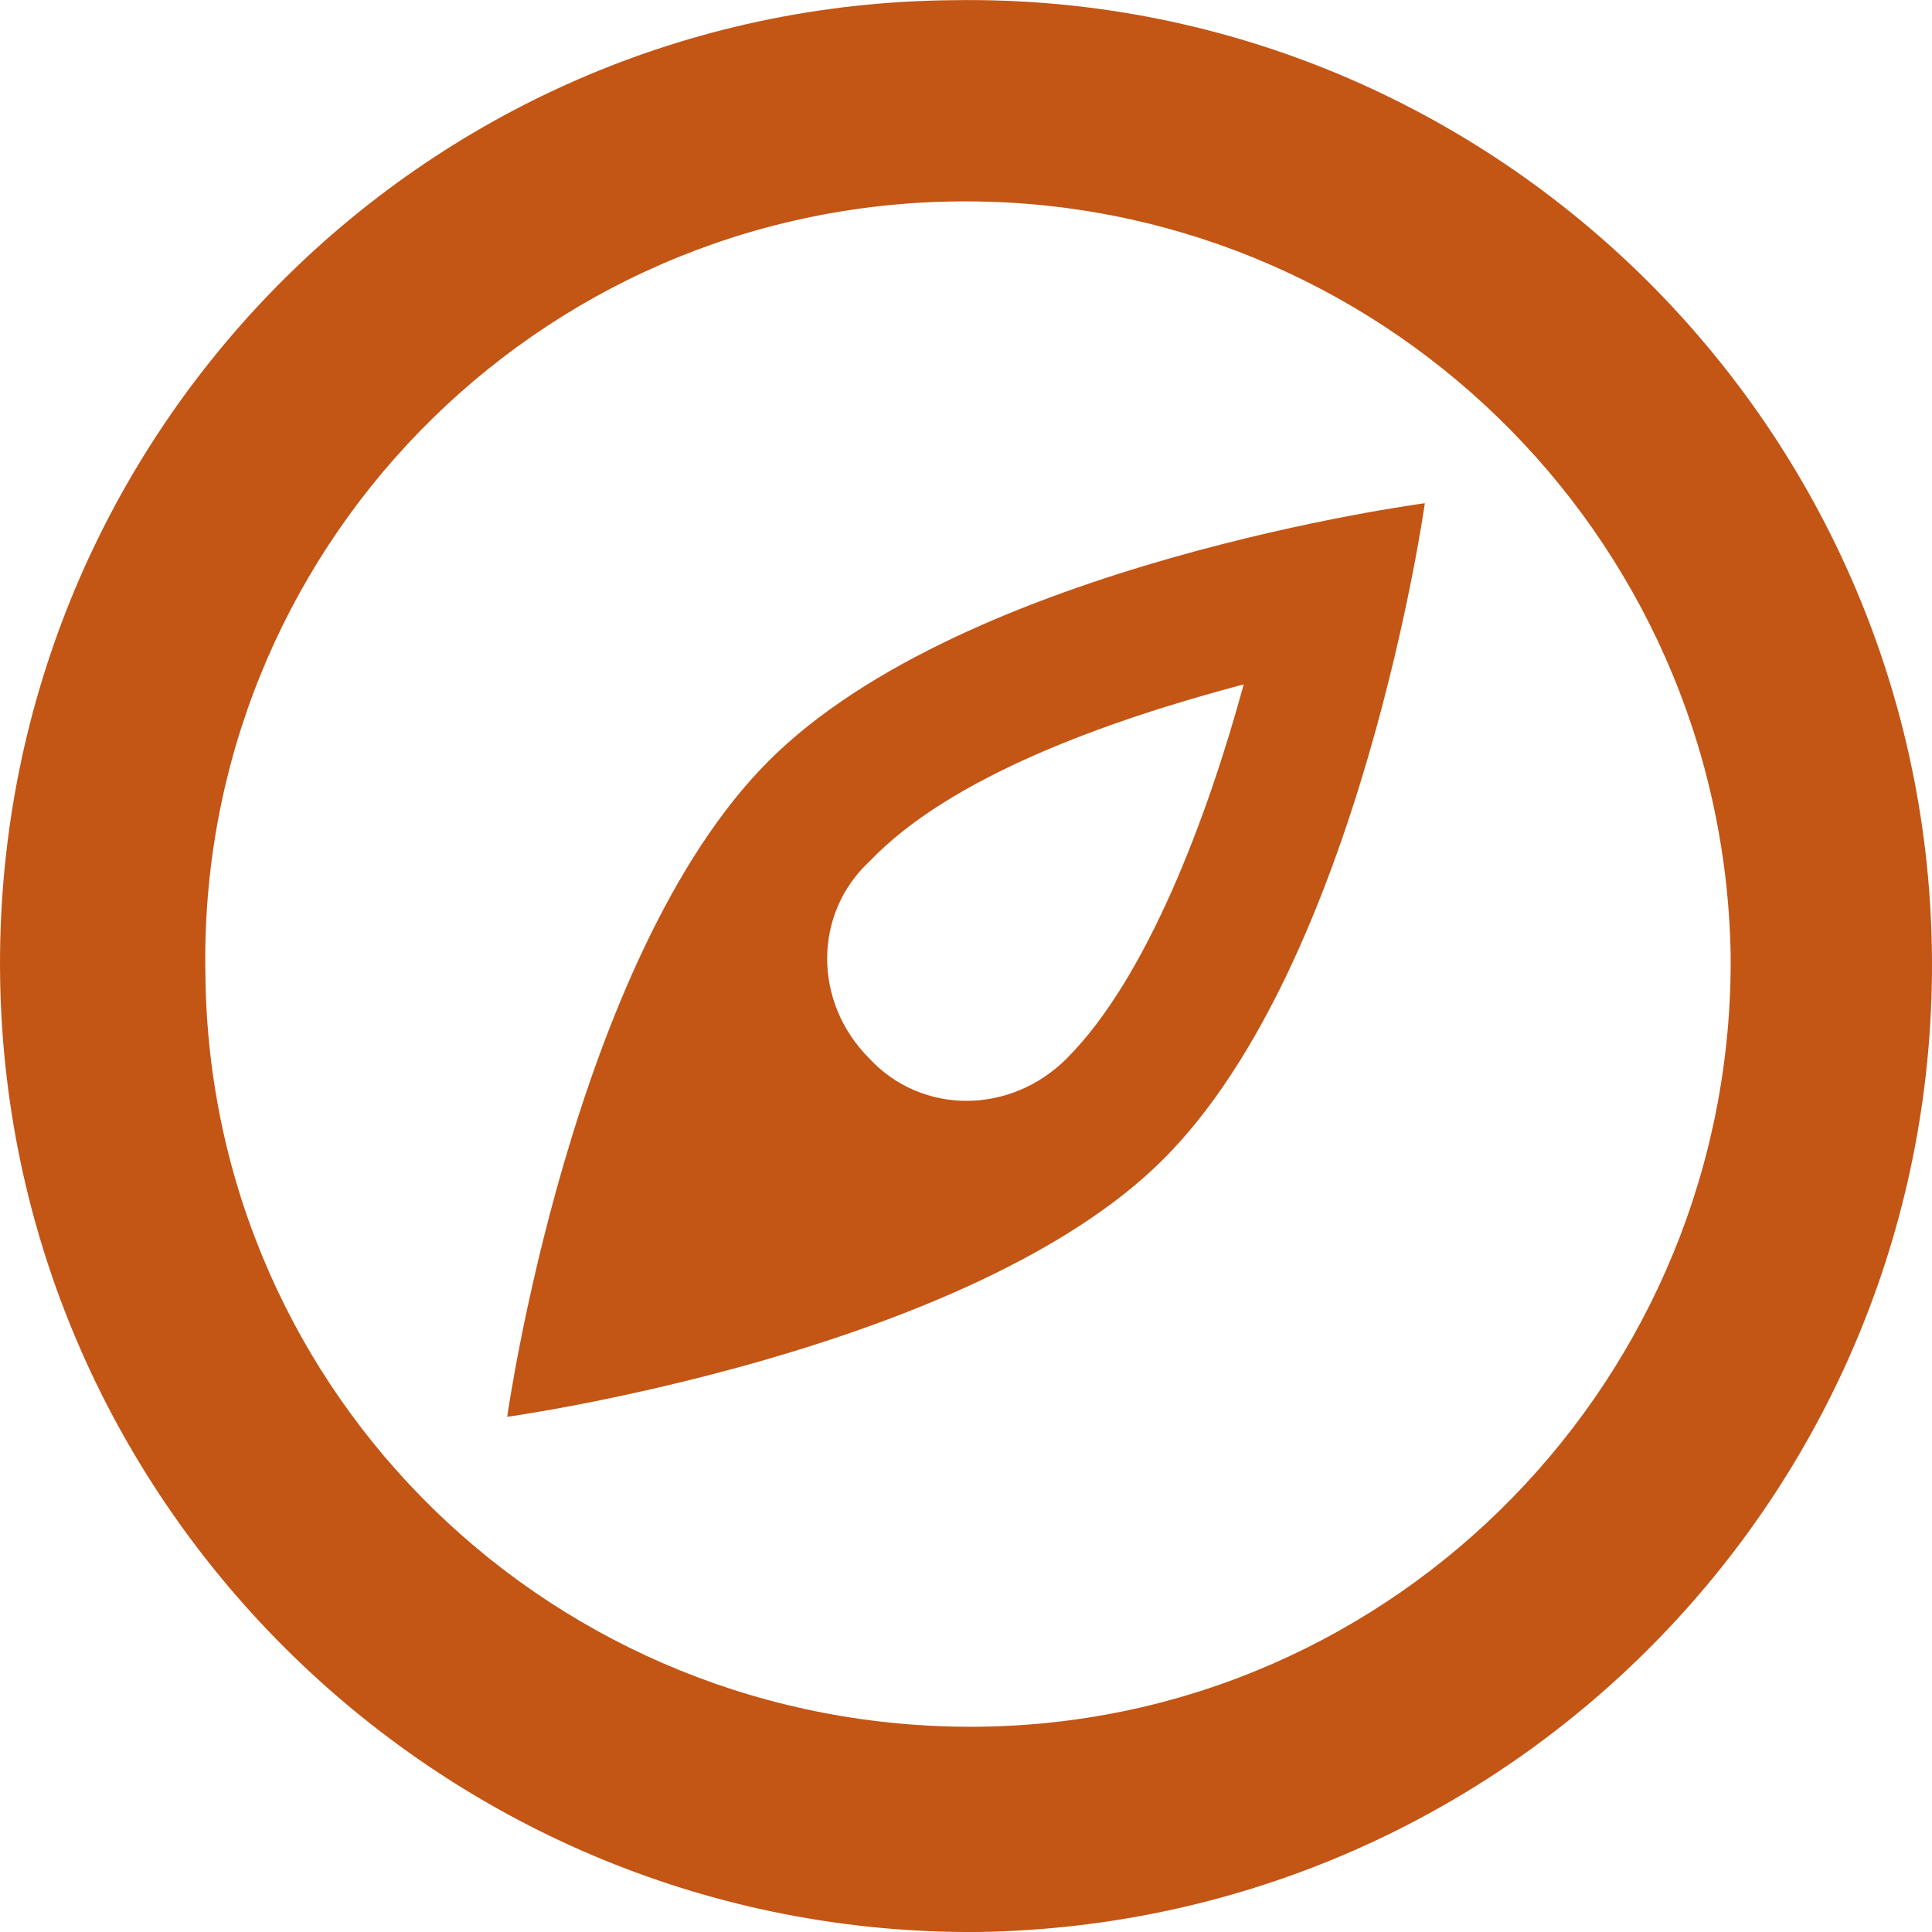
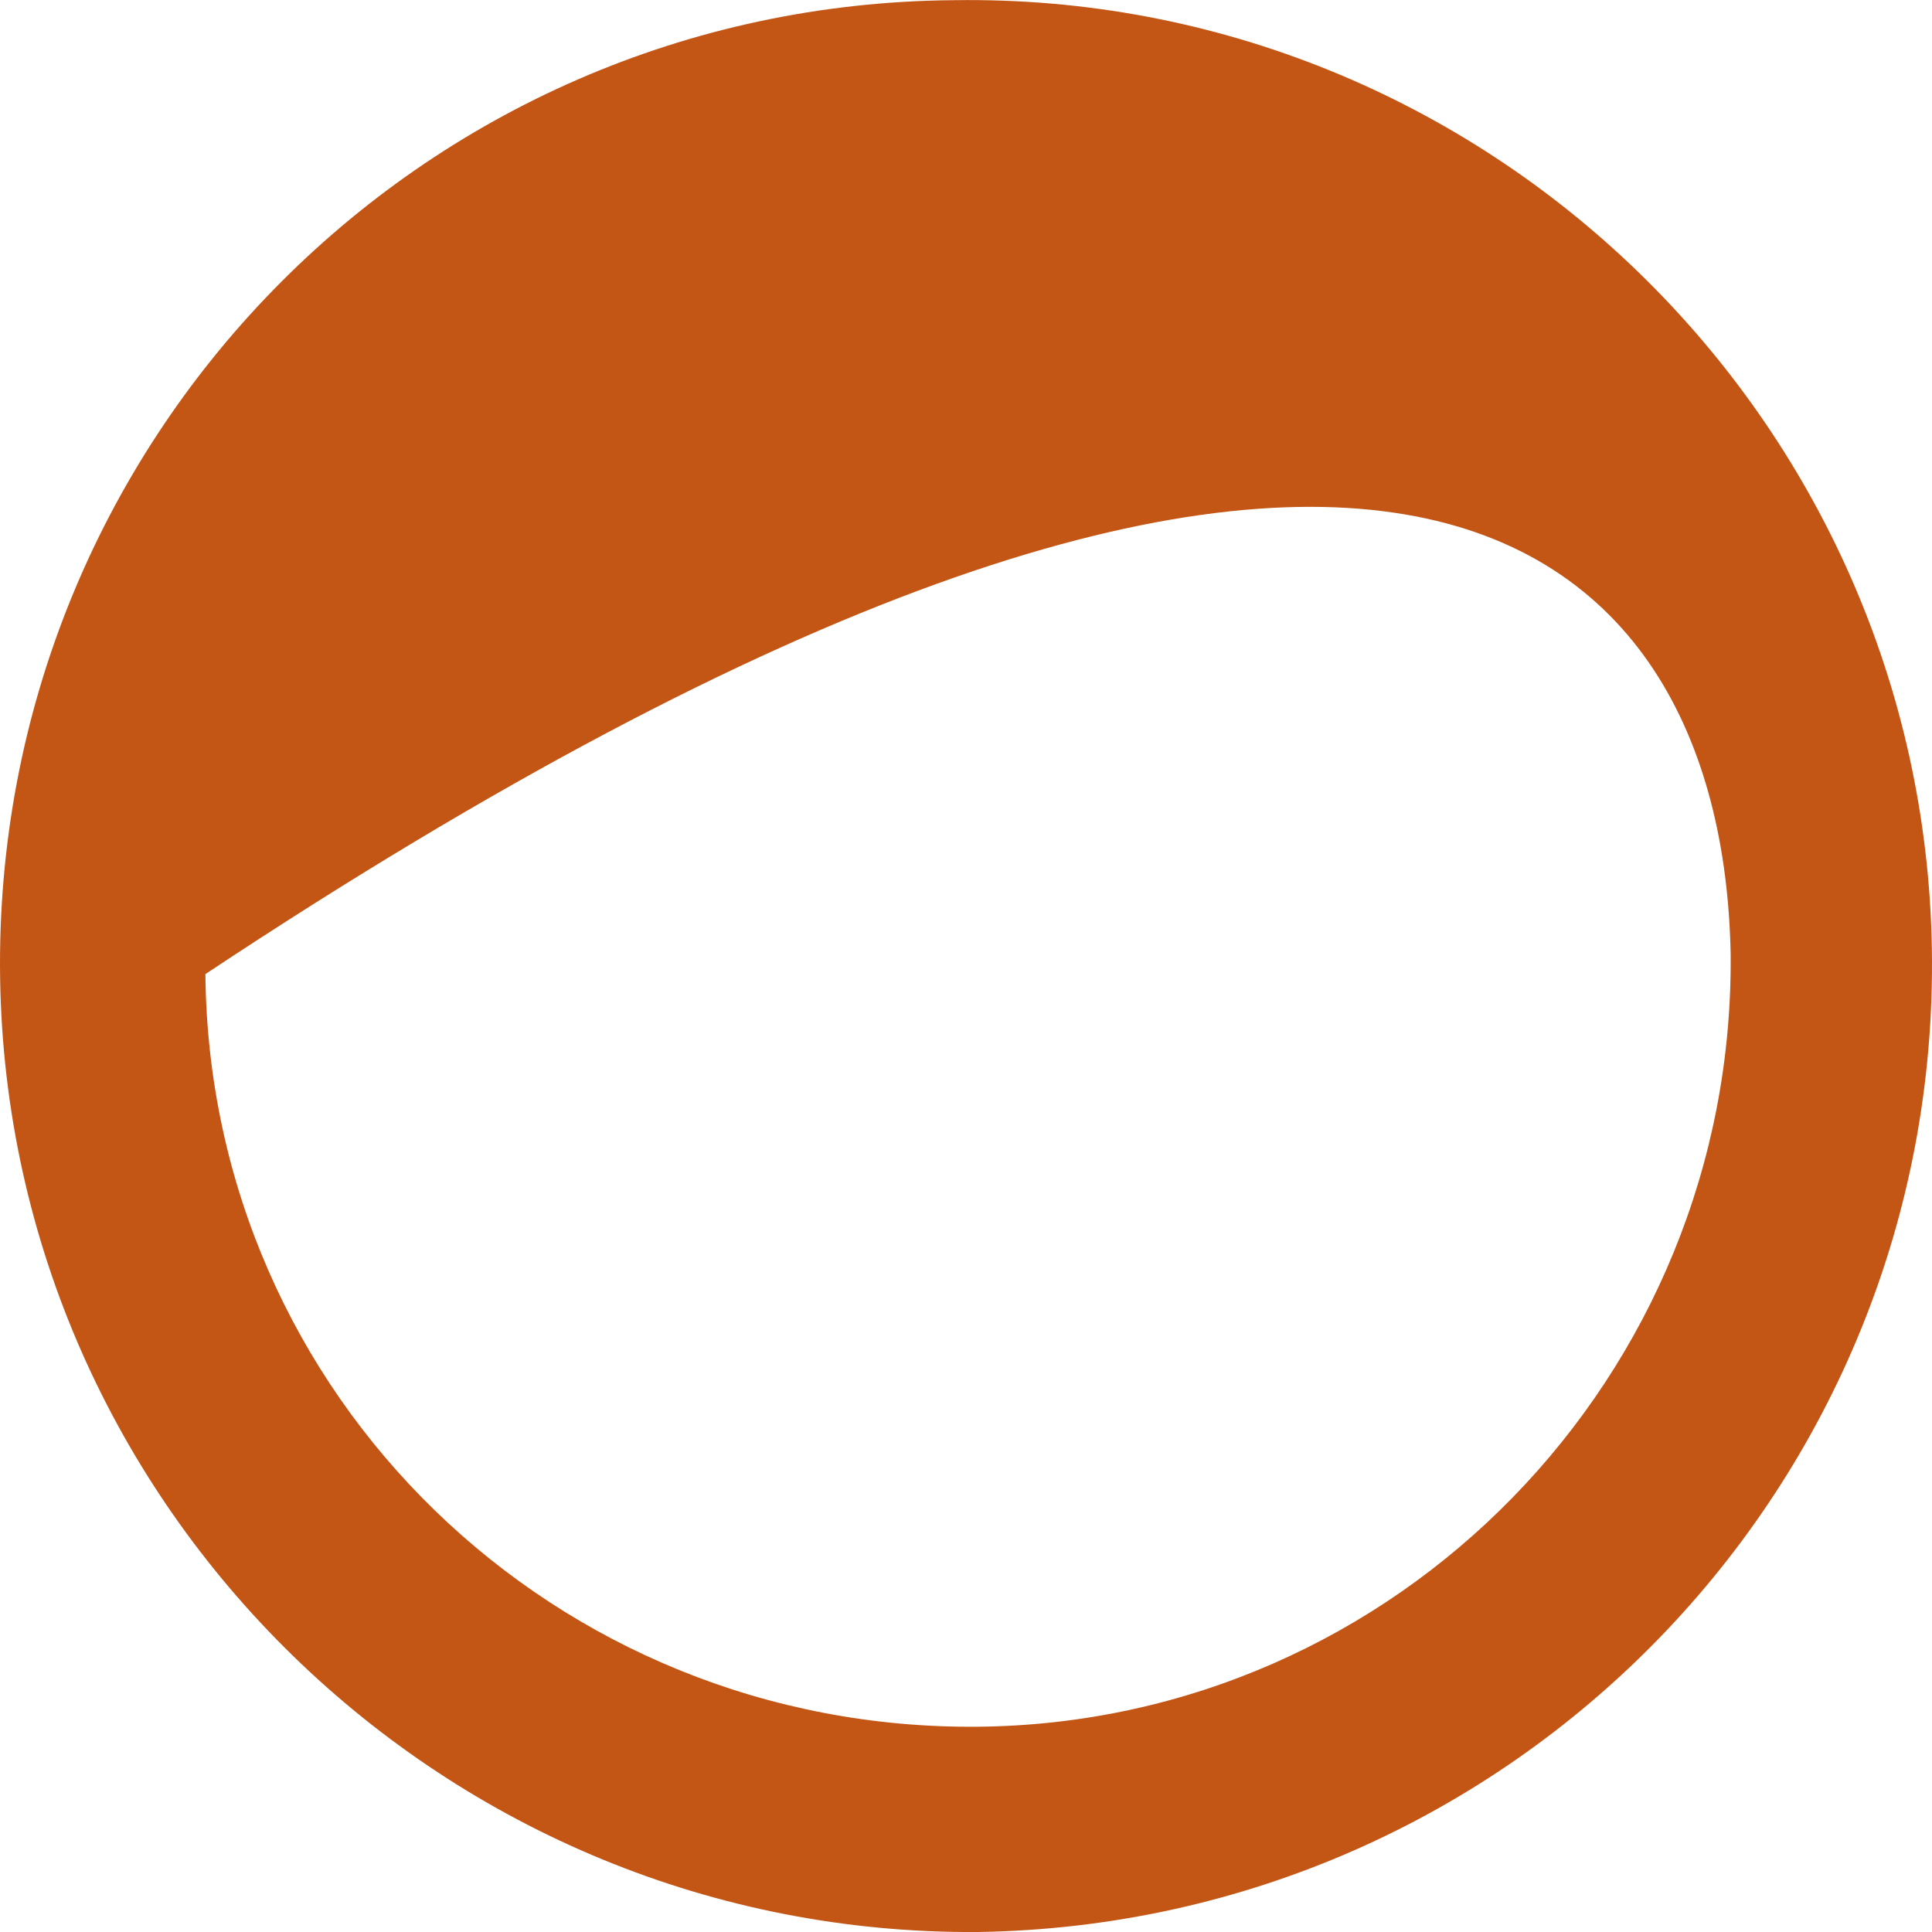
<svg xmlns="http://www.w3.org/2000/svg" version="1.1" id="map-1" x="0" y="0" width="32" height="32" viewBox="0 0 32 32" xml:space="preserve" preserveAspectRatio="xMinYMin">
  <g>
-     <path fill="#C35515" d="M15.8,0.003C6.934,0.07-0.131,7.335,0.002,16.201C0.136,25,7.401,32.066,16.2,32   c8.864-0.135,15.932-7.4,15.798-16.266C31.863,6.936,24.6-0.131,15.8,0.003z M16.2,28.6C9.201,28.666,3.468,23.133,3.402,16.134   C3.268,9.136,8.868,3.403,15.866,3.336C22.8,3.269,28.531,8.801,28.665,15.801C28.732,22.801,23.132,28.533,16.2,28.6z" />
-     <path fill="#C35515" d="M8.401,23.467c0,0,7.666-1.066,10.867-4.266C22.533,15.935,23.6,8.335,23.6,8.335s-7.6,1-10.867,4.267   C9.468,15.868,8.401,23.467,8.401,23.467z M14.401,14.268c1.333-1.4,3.933-2.333,6.199-2.933c-0.6,2.199-1.601,4.866-2.933,6.198   c-0.935,0.934-2.4,0.934-3.267,0C13.467,16.602,13.467,15.135,14.401,14.268z" />
+     <path fill="#C35515" d="M15.8,0.003C6.934,0.07-0.131,7.335,0.002,16.201C0.136,25,7.401,32.066,16.2,32   c8.864-0.135,15.932-7.4,15.798-16.266C31.863,6.936,24.6-0.131,15.8,0.003z M16.2,28.6C9.201,28.666,3.468,23.133,3.402,16.134   C22.8,3.269,28.531,8.801,28.665,15.801C28.732,22.801,23.132,28.533,16.2,28.6z" />
  </g>
</svg>